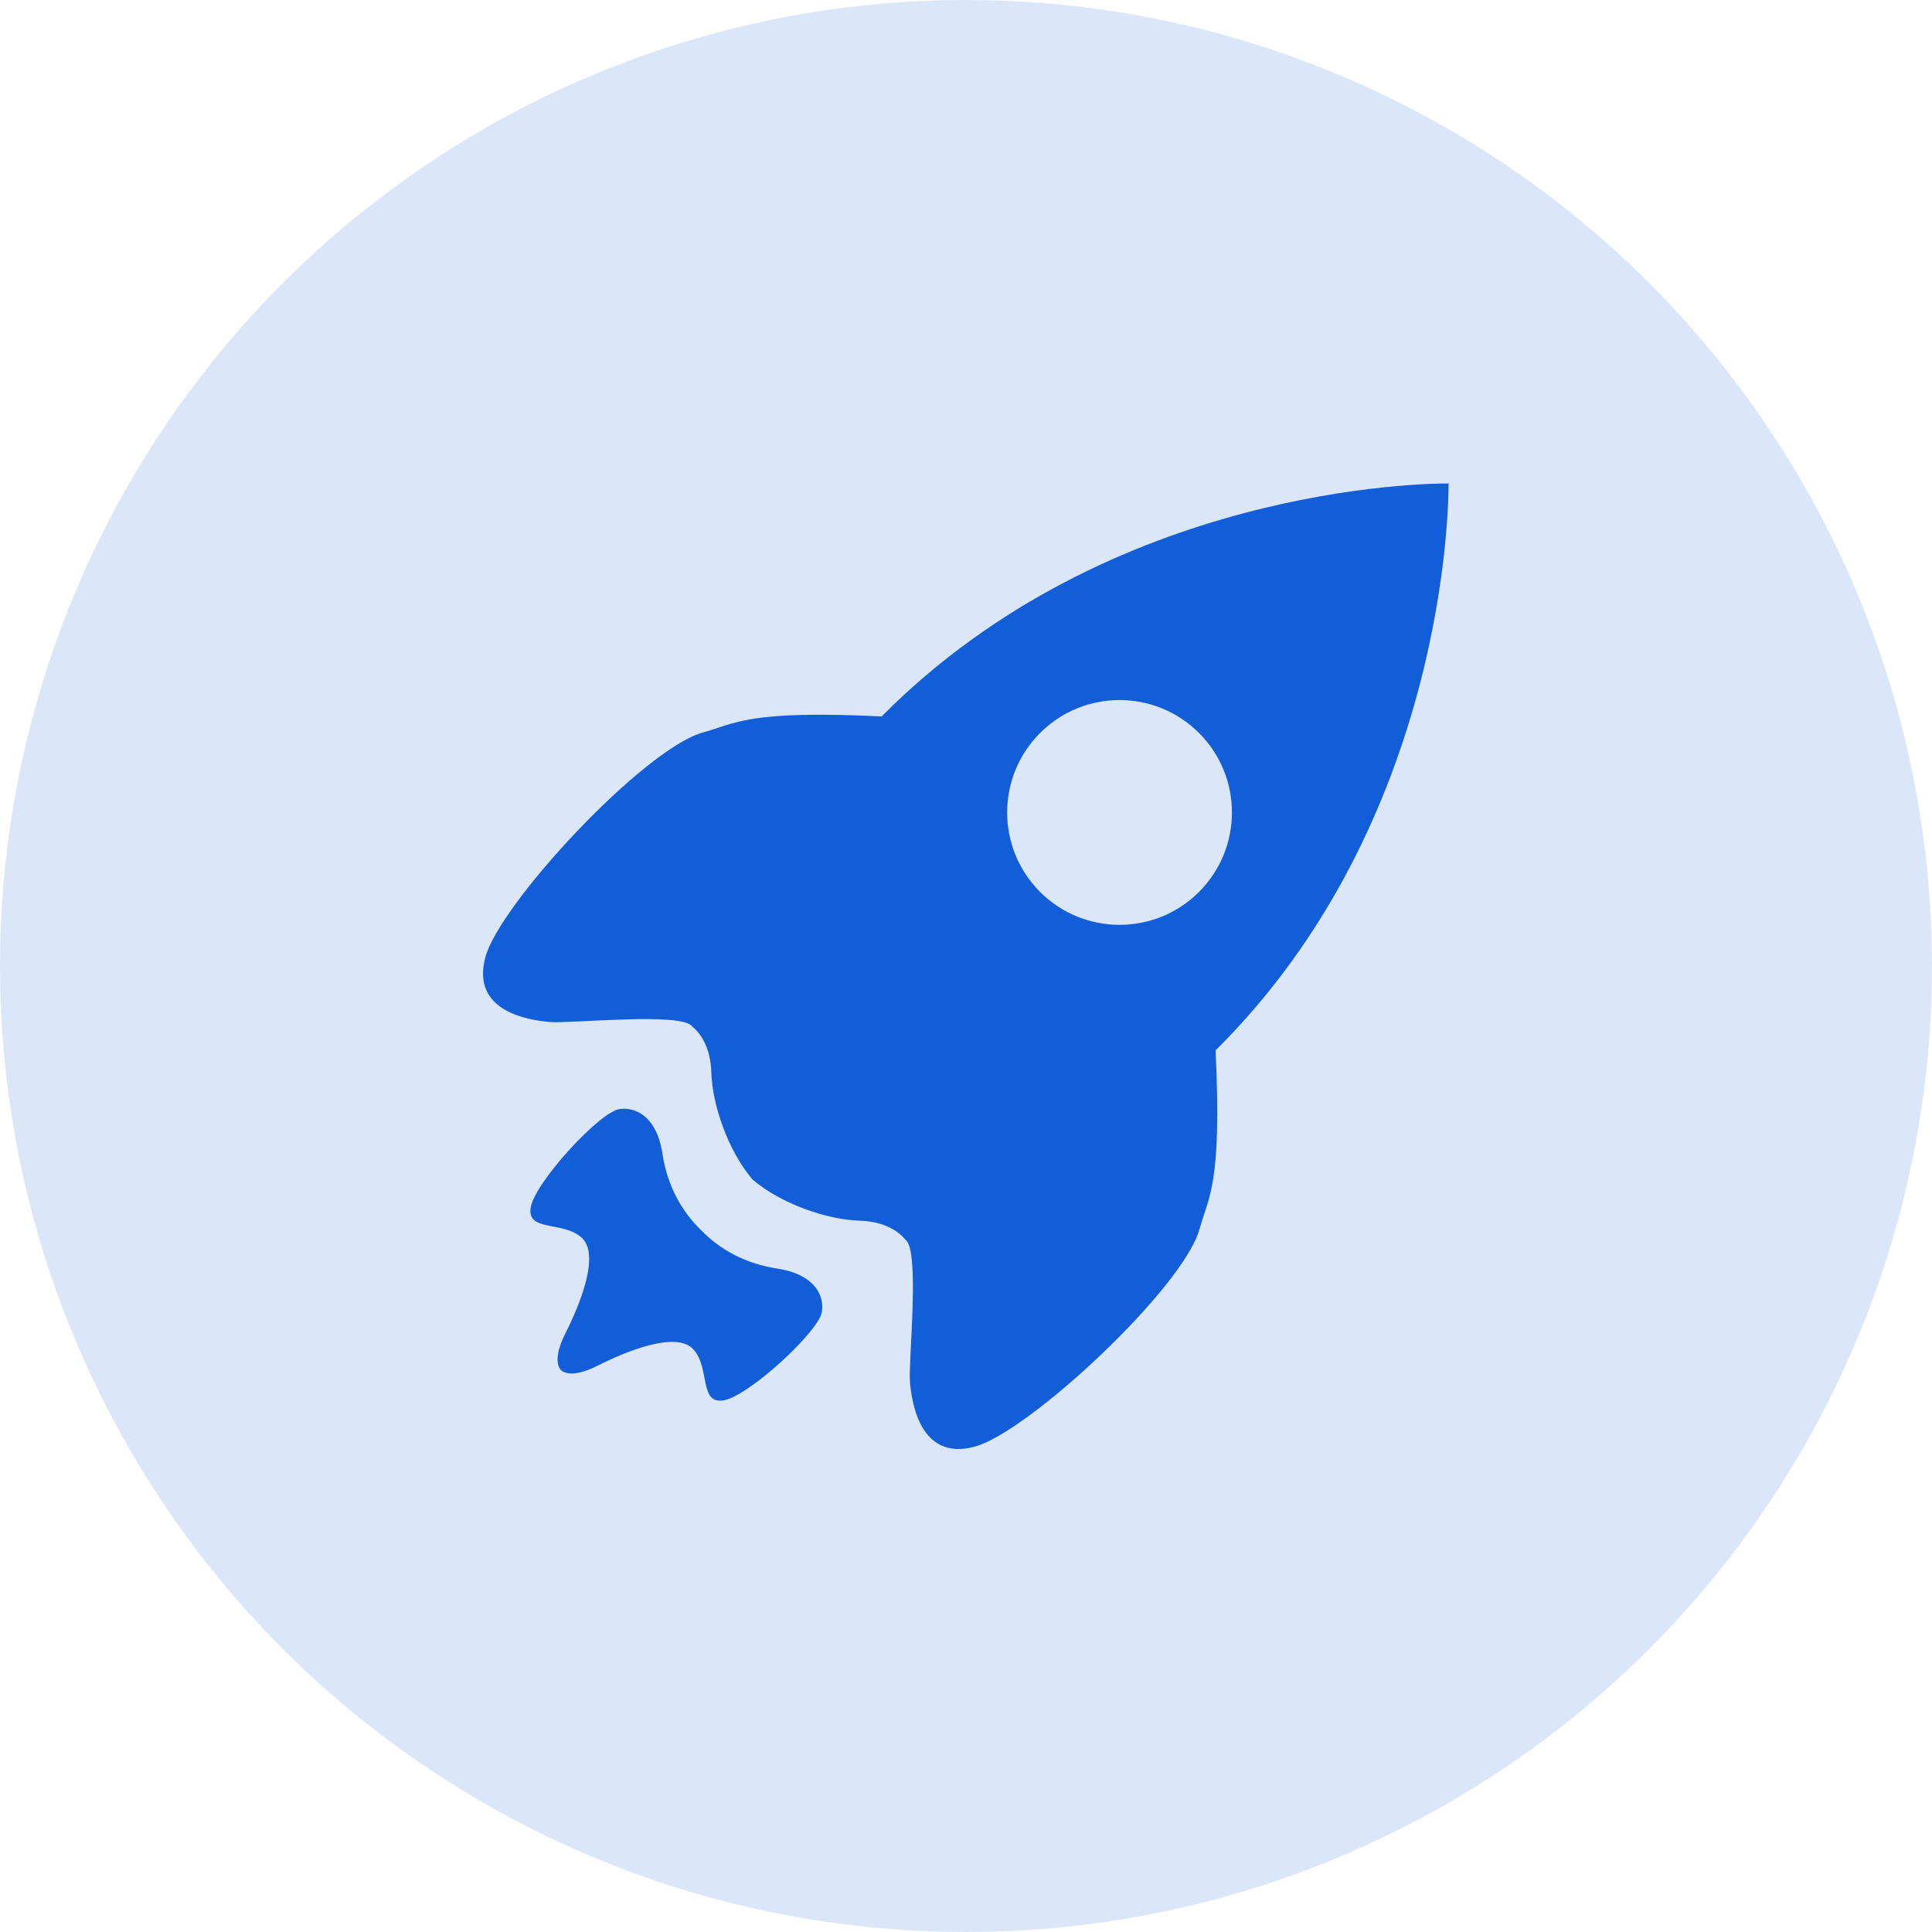
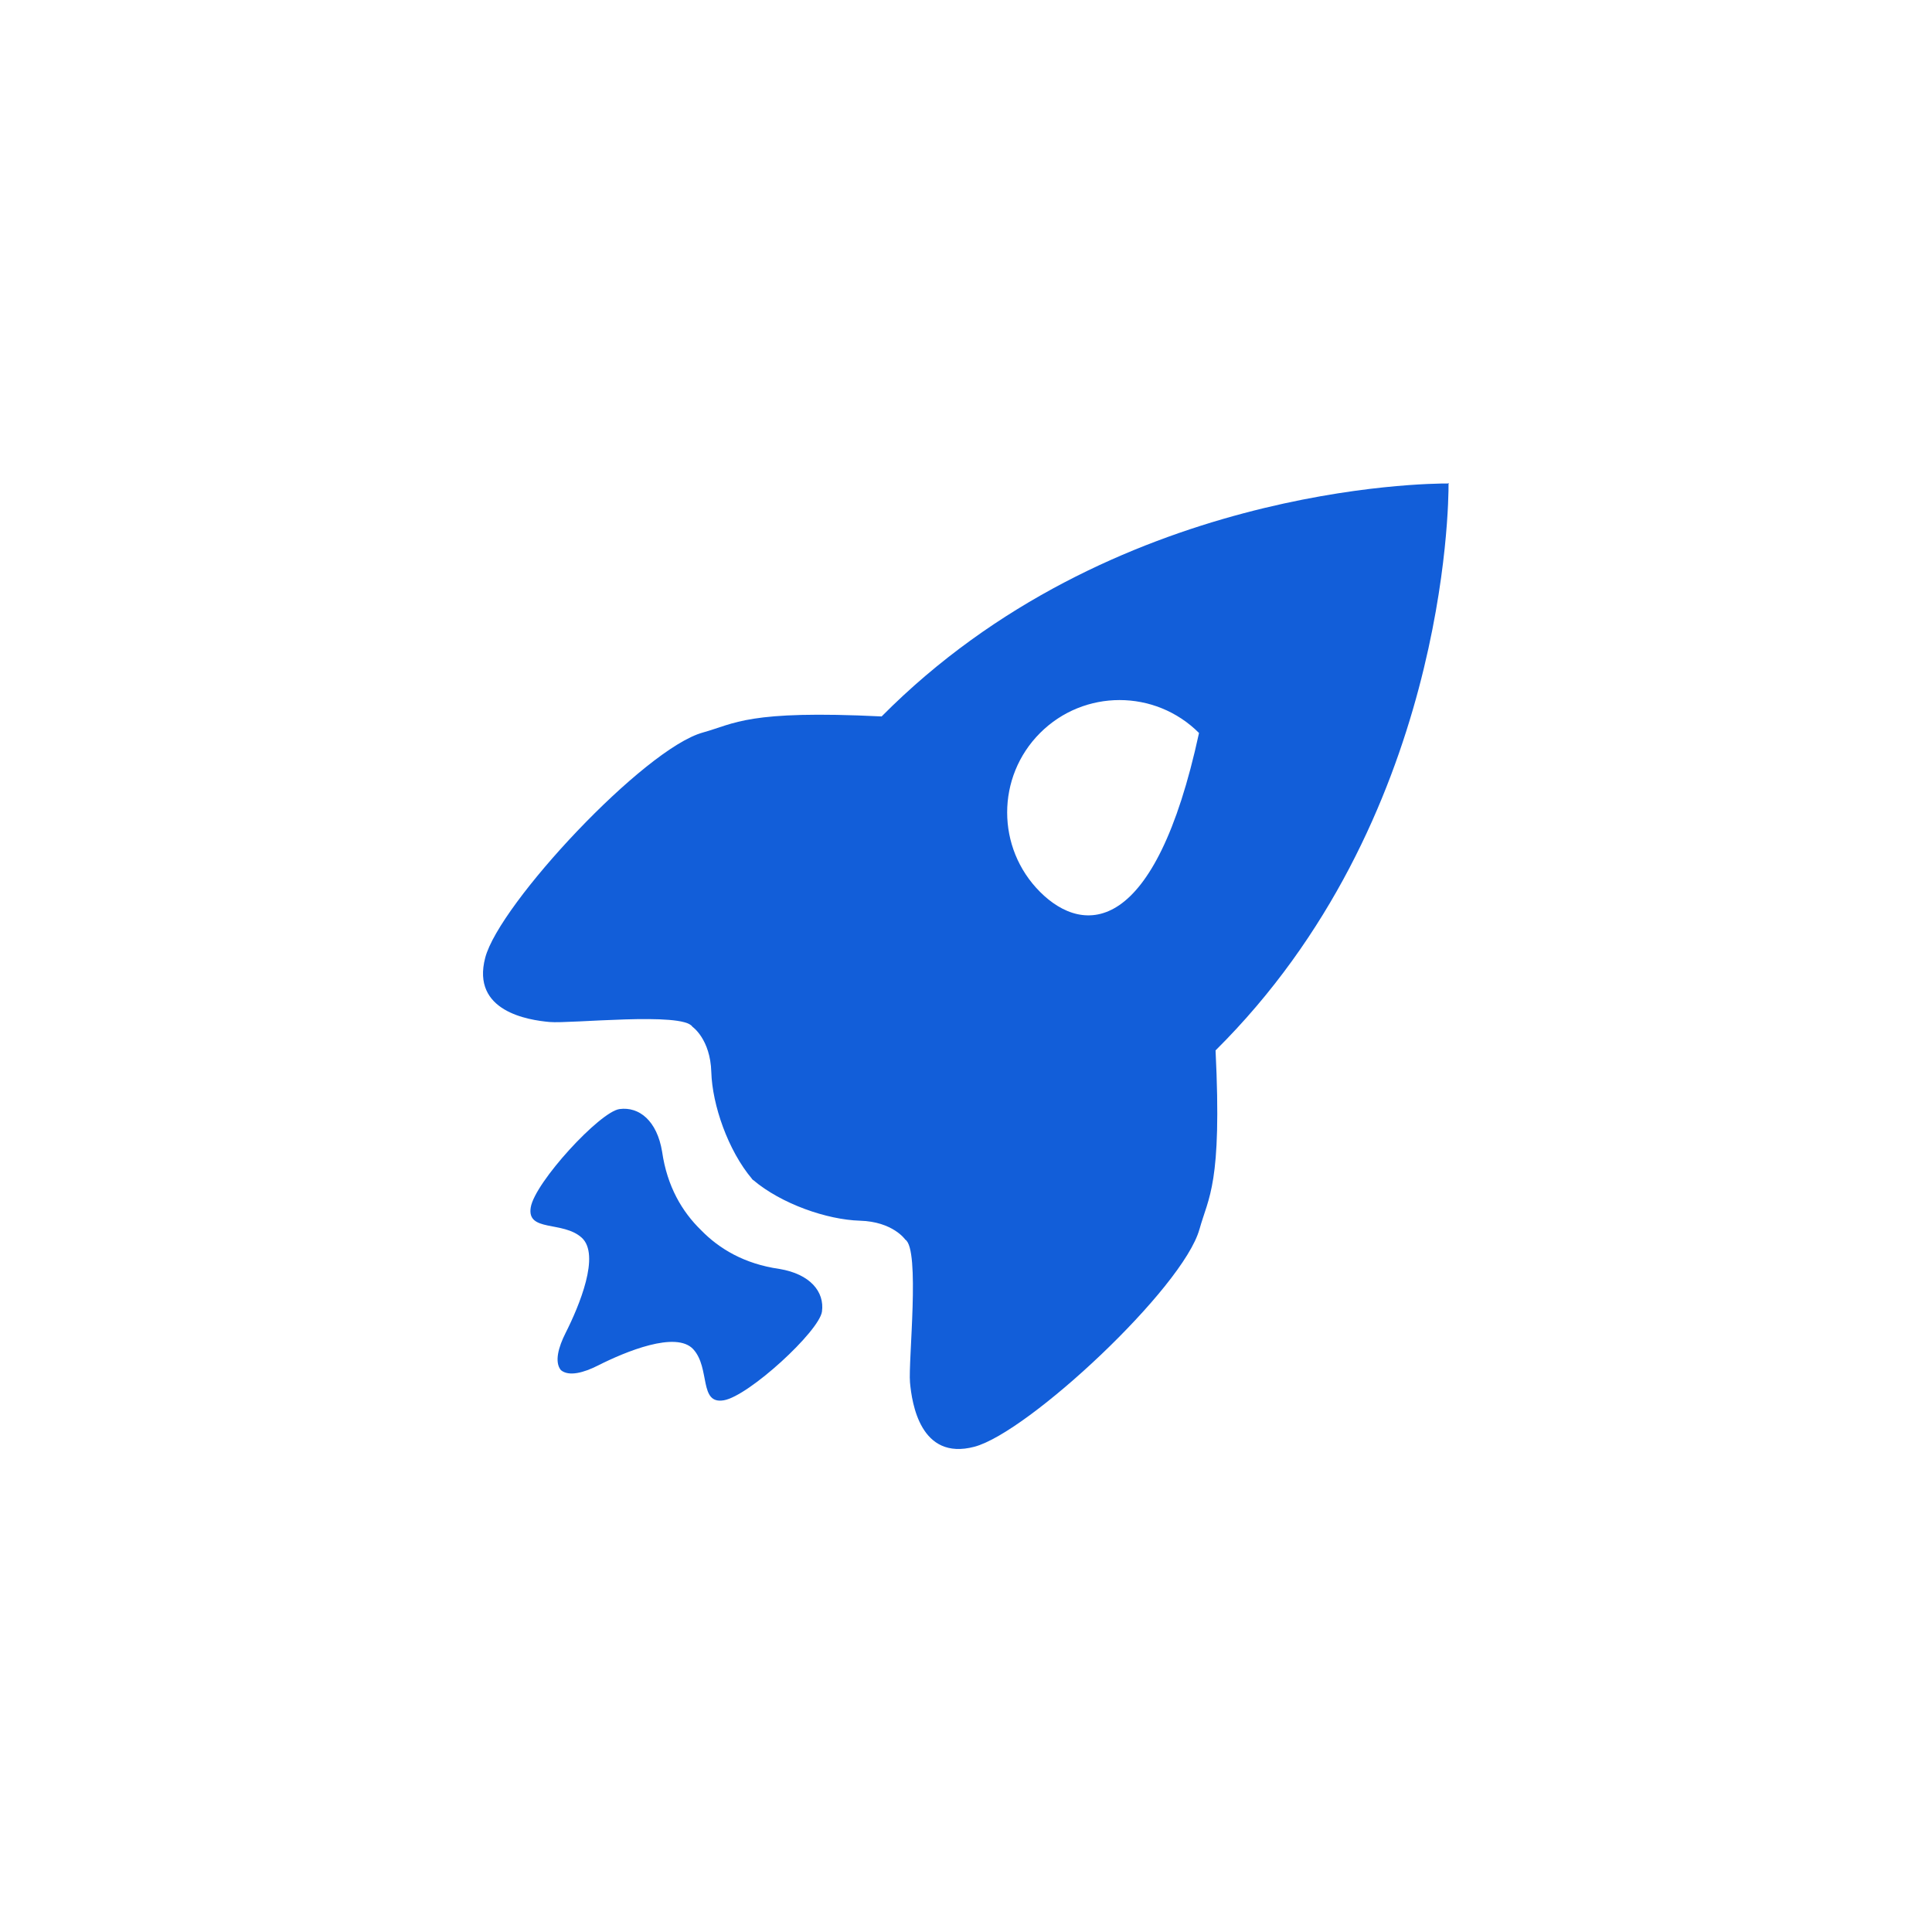
<svg xmlns="http://www.w3.org/2000/svg" width="64px" height="64px" viewBox="0 0 64 64" version="1.1">
  <title>icon_One-key compression</title>
  <g id="着陆页" stroke="none" stroke-width="1" fill="none" fill-rule="evenodd">
    <g id="画板" transform="translate(-698, -1257)" fill="#125ED9">
      <g id="icon_One-key-compression" transform="translate(698, 1257)">
-         <circle id="椭圆形" fill-opacity="0.15" cx="32" cy="32" r="32" />
        <g id="高效" transform="translate(16, 16)" fill-rule="nonzero">
-           <path d="M23.735,24.718 C24.028,23.654 24.485,23.24 24.267,18.796 C31.921,11.203 31.988,0.674 31.985,0.031 C31.995,0.021 32,0.016 32,0.016 C32,0.016 31.994,0.016 31.984,0.016 L31.984,0 C31.984,0 31.979,0.005 31.969,0.016 C31.325,0.012 20.797,0.08 13.205,7.733 C8.76,7.515 8.346,7.972 7.282,8.266 C5.338,8.802 0.544,13.938 0.074,15.724 C-0.397,17.511 1.515,17.793 2.205,17.855 C2.894,17.918 6.623,17.511 6.937,18.012 C6.937,18.012 7.532,18.42 7.563,19.516 C7.595,20.6 8.116,22.112 8.914,23.055 C8.913,23.056 8.912,23.057 8.911,23.057 C8.917,23.062 8.923,23.067 8.928,23.072 C8.933,23.077 8.938,23.083 8.943,23.089 C8.943,23.088 8.944,23.087 8.945,23.086 C9.888,23.885 11.4,24.405 12.484,24.437 C13.58,24.468 13.988,25.063 13.988,25.063 C14.489,25.377 14.082,29.106 14.145,29.796 C14.207,30.485 14.489,32.397 16.276,31.926 C18.062,31.456 23.198,26.662 23.734,24.718 L23.735,24.718 Z M18.454,13.546 C17,12.092 17,9.735 18.454,8.281 C19.908,6.827 22.265,6.827 23.719,8.281 C25.173,9.735 25.173,12.092 23.719,13.546 C22.265,15 19.908,15 18.454,13.546 L18.454,13.546 Z M9.819,26.035 C8.658,25.869 7.822,25.366 7.221,24.748 C6.603,24.146 6.1,23.311 5.933,22.149 C5.764,21.128 5.174,20.652 4.523,20.739 C3.871,20.827 1.72,23.166 1.582,23.994 C1.443,24.822 2.646,24.434 3.27,25 C3.894,25.567 3.192,27.253 2.734,28.16 C2.5,28.623 2.36,29.121 2.581,29.388 C2.848,29.609 3.346,29.469 3.809,29.234 C4.715,28.776 6.401,28.075 6.968,28.698 C7.535,29.323 7.147,30.526 7.975,30.387 C8.803,30.249 11.142,28.097 11.229,27.446 C11.317,26.794 10.841,26.205 9.819,26.035 L9.819,26.035 Z" id="形状" />
+           <path d="M23.735,24.718 C24.028,23.654 24.485,23.24 24.267,18.796 C31.921,11.203 31.988,0.674 31.985,0.031 C31.995,0.021 32,0.016 32,0.016 C32,0.016 31.994,0.016 31.984,0.016 L31.984,0 C31.984,0 31.979,0.005 31.969,0.016 C31.325,0.012 20.797,0.08 13.205,7.733 C8.76,7.515 8.346,7.972 7.282,8.266 C5.338,8.802 0.544,13.938 0.074,15.724 C-0.397,17.511 1.515,17.793 2.205,17.855 C2.894,17.918 6.623,17.511 6.937,18.012 C6.937,18.012 7.532,18.42 7.563,19.516 C7.595,20.6 8.116,22.112 8.914,23.055 C8.913,23.056 8.912,23.057 8.911,23.057 C8.917,23.062 8.923,23.067 8.928,23.072 C8.933,23.077 8.938,23.083 8.943,23.089 C8.943,23.088 8.944,23.087 8.945,23.086 C9.888,23.885 11.4,24.405 12.484,24.437 C13.58,24.468 13.988,25.063 13.988,25.063 C14.489,25.377 14.082,29.106 14.145,29.796 C14.207,30.485 14.489,32.397 16.276,31.926 C18.062,31.456 23.198,26.662 23.734,24.718 L23.735,24.718 Z M18.454,13.546 C17,12.092 17,9.735 18.454,8.281 C19.908,6.827 22.265,6.827 23.719,8.281 C22.265,15 19.908,15 18.454,13.546 L18.454,13.546 Z M9.819,26.035 C8.658,25.869 7.822,25.366 7.221,24.748 C6.603,24.146 6.1,23.311 5.933,22.149 C5.764,21.128 5.174,20.652 4.523,20.739 C3.871,20.827 1.72,23.166 1.582,23.994 C1.443,24.822 2.646,24.434 3.27,25 C3.894,25.567 3.192,27.253 2.734,28.16 C2.5,28.623 2.36,29.121 2.581,29.388 C2.848,29.609 3.346,29.469 3.809,29.234 C4.715,28.776 6.401,28.075 6.968,28.698 C7.535,29.323 7.147,30.526 7.975,30.387 C8.803,30.249 11.142,28.097 11.229,27.446 C11.317,26.794 10.841,26.205 9.819,26.035 L9.819,26.035 Z" id="形状" />
        </g>
      </g>
    </g>
  </g>
</svg>